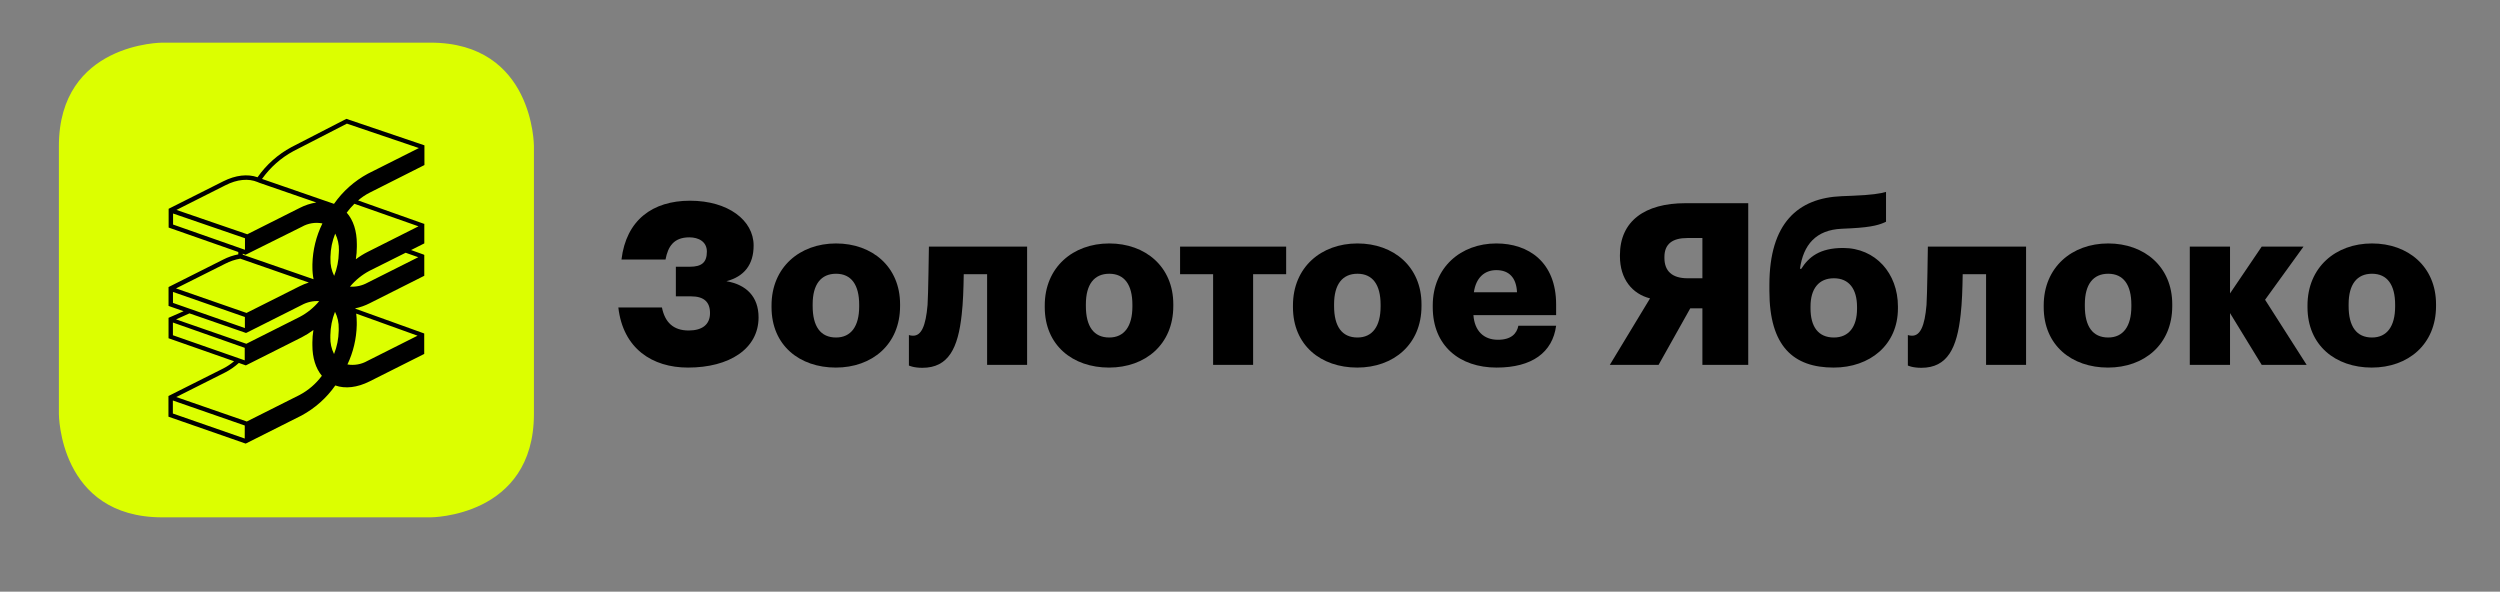
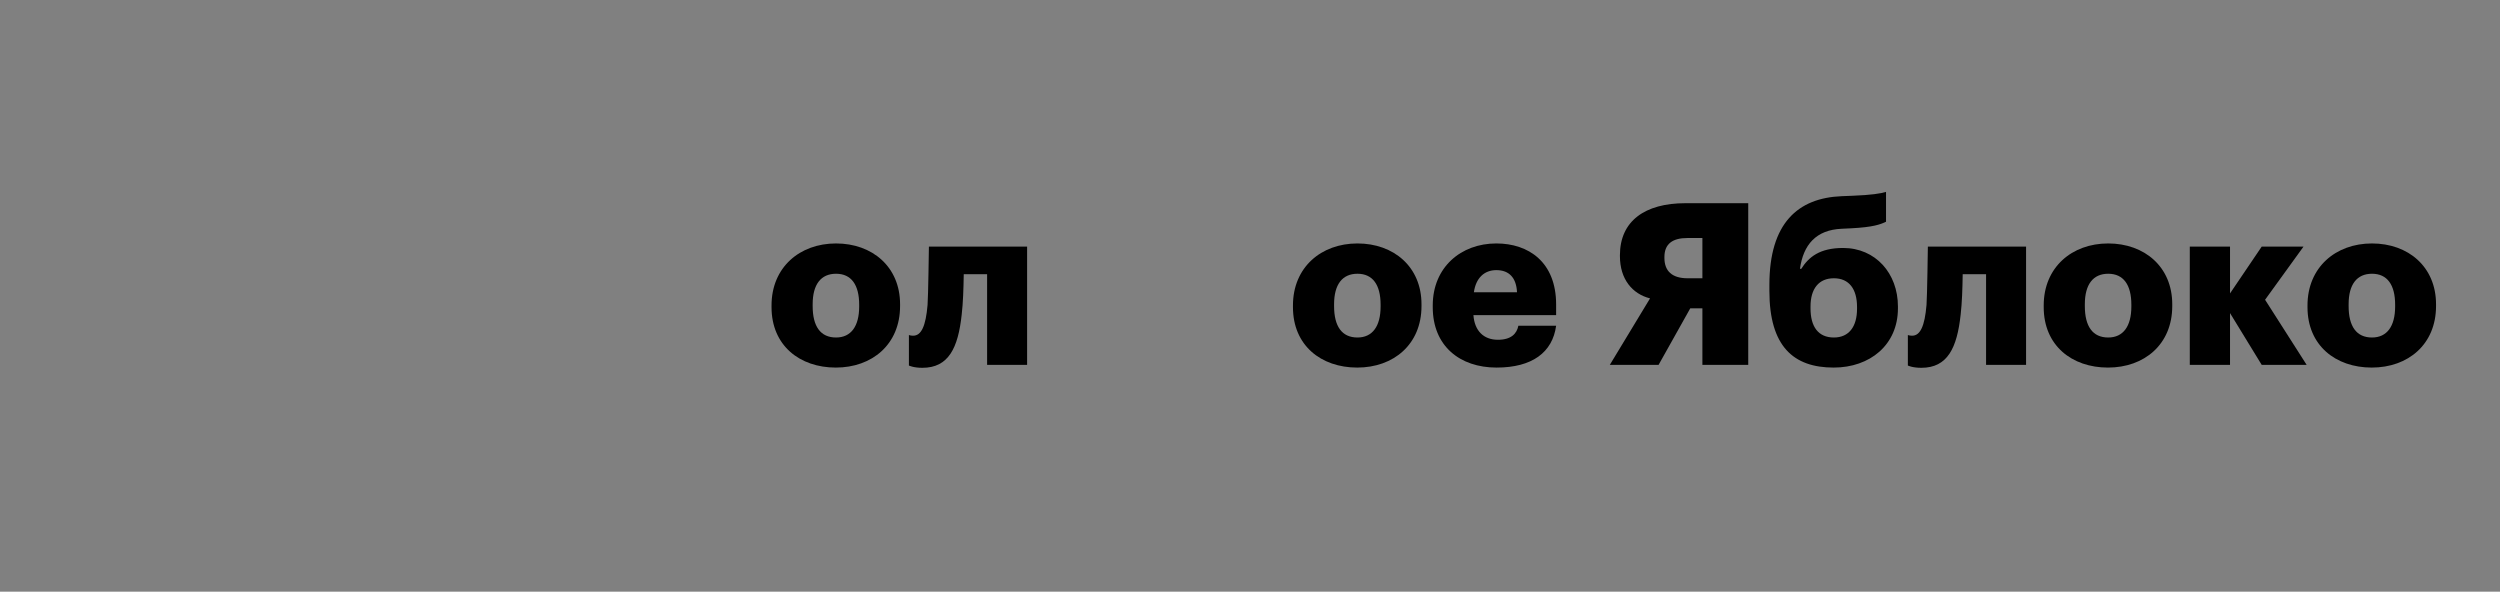
<svg xmlns="http://www.w3.org/2000/svg" width="469" height="111" viewBox="0 0 469 111" fill="none">
  <rect x="0" y="0" width="469" height="111" fill="#808080" stroke="none" />
-   <path d="M30.466 8C30.466 8 11.047 8 11.047 27.405V77.648C11.047 77.648 11.047 97.054 30.466 97.054H80.745C80.745 97.054 100.164 97.054 100.164 77.648V27.405C100.164 27.405 100.164 8 80.745 8H30.466Z" fill="#DCFF00" />
-   <path d="M79.623 30.963V27.265L64.98 22.295L54.676 27.599C52.142 28.959 49.964 30.896 48.316 33.253C46.455 32.591 44.186 32.857 41.894 34.01L31.636 39.167V42.69L44.706 47.275V47.716C43.721 47.907 42.769 48.236 41.877 48.694L31.619 53.851V57.391L34.448 58.386L31.619 59.624V63.458L43.914 67.772C43.296 68.296 42.62 68.747 41.9 69.117L31.602 74.291V78.17L45.911 83.157L46.092 83.219L46.228 83.151L56.543 77.966C59.075 76.604 61.253 74.667 62.903 72.312C64.765 72.974 67.028 72.708 69.325 71.554L79.584 66.398V62.564L79.357 62.479L66.654 57.905V57.843C67.595 57.647 68.504 57.325 69.359 56.887L79.595 51.736V47.829L79.482 47.761L77.117 46.908L79.601 45.658V41.983H79.527L67.181 37.601C67.836 37.032 68.558 36.546 69.331 36.153L79.623 30.963ZM42.279 34.762C44.48 33.632 46.624 33.439 48.316 34.152L48.627 34.282L59.338 37.985C58.249 38.16 57.195 38.508 56.215 39.014L46.392 43.95L33.101 39.382L42.279 34.762ZM61.975 63.254V62.87C61.999 61.37 62.294 59.887 62.846 58.493C63.34 59.474 63.579 60.562 63.542 61.66V62.044C63.518 63.544 63.221 65.027 62.665 66.42C62.178 65.438 61.939 64.35 61.969 63.254M63.565 47.377C63.538 48.875 63.241 50.356 62.688 51.748C62.2 50.767 61.961 49.682 61.992 48.587V48.197C62.023 46.696 62.326 45.213 62.886 43.821C63.374 44.801 63.614 45.886 63.582 46.981L63.565 47.377ZM58.824 52.387L45.538 47.778V47.592L45.957 47.745L46.075 47.79L56.628 42.543C57.797 41.876 59.167 41.653 60.487 41.915C59.31 44.303 58.669 46.92 58.608 49.582V50.097C58.605 50.871 58.677 51.643 58.824 52.404M32.467 42.124V40.055L45.957 44.691V46.862L32.467 42.124ZM42.25 49.475C43.138 49.012 44.093 48.692 45.08 48.525L57.935 53.003C57.331 53.191 56.745 53.429 56.181 53.715L46.245 58.708L33.016 54.105L42.25 49.475ZM32.45 56.825V54.767L45.94 59.466V61.546L32.45 56.825ZM35.54 58.787L46.143 62.462L46.324 62.389L56.605 57.221C57.606 56.672 58.742 56.419 59.882 56.492C58.871 57.711 57.628 58.718 56.226 59.454L46.211 64.492L33.027 59.918L35.54 58.787ZM32.439 62.892V60.506L45.911 65.25V67.602L32.439 62.892ZM45.911 82.269L32.428 77.576V75.133L45.917 79.826L45.911 82.269ZM33.067 74.483L42.262 69.858C43.185 69.383 44.041 68.788 44.808 68.088L45.94 68.484L46.121 68.546L46.222 68.495L56.572 63.294C57.35 62.895 58.094 62.432 58.795 61.908C58.668 62.676 58.604 63.454 58.603 64.232V64.741C58.603 67.11 59.214 69.095 60.38 70.497C59.279 71.99 57.858 73.217 56.221 74.087L46.302 79.074L33.067 74.483ZM66.926 60.981V60.461C66.927 59.916 66.893 59.373 66.824 58.832L78.333 62.977L68.912 67.715C67.78 68.356 66.461 68.588 65.178 68.371C66.274 66.058 66.87 63.54 66.926 60.981ZM78.469 48.253L68.935 53.042C67.935 53.593 66.798 53.846 65.659 53.772C66.671 52.556 67.91 51.55 69.308 50.809L76.098 47.416L78.469 48.253ZM78.508 42.458L68.98 47.253C68.198 47.646 67.454 48.11 66.756 48.638C66.879 47.869 66.941 47.092 66.943 46.314V45.794C66.943 43.334 66.292 41.304 65.042 39.891C65.483 39.303 65.965 38.747 66.485 38.228L78.508 42.458ZM62.665 38.245L49.154 33.569C50.699 31.392 52.726 29.6 55.078 28.334L65.076 23.194L78.582 27.774L69.02 32.58C66.49 33.944 64.314 35.88 62.665 38.234" fill="black" />
-   <path d="M129.069 68.958C122.366 68.958 116.885 65.395 116 57.675H124.179C124.727 60.432 126.286 62.001 129.195 62.001C131.725 62.001 133.2 60.898 133.2 58.735C133.2 56.657 132.062 55.596 129.659 55.596H126.792V50.04H129.406C131.64 50.04 132.61 49.234 132.61 47.198C132.61 45.332 131.05 44.526 129.322 44.526C126.413 44.526 125.317 46.222 124.853 48.682H116.59C117.476 41.302 122.408 37.654 129.448 37.654C136.615 37.654 141.379 41.344 141.379 46.053C141.379 49.616 139.65 51.864 136.278 52.755C139.988 53.391 142.306 55.639 142.306 59.541C142.306 65.437 136.826 68.958 129.069 68.958Z" fill="black" />
  <path d="M156.797 68.958C150.01 68.958 144.74 64.801 144.74 57.632V57.293C144.74 50.167 150.01 45.671 156.84 45.671C163.627 45.671 168.854 50.04 168.854 57.081V57.42C168.854 64.631 163.585 68.958 156.797 68.958ZM156.84 63.316C159.664 63.316 161.182 61.195 161.182 57.505V57.166C161.182 53.433 159.706 51.355 156.84 51.355C154.015 51.355 152.455 53.348 152.455 57.081V57.42C152.455 61.238 153.931 63.316 156.84 63.316Z" fill="black" />
  <path d="M180.418 58.99C179.744 65.31 177.931 69 173.041 69C171.312 69 170.554 68.576 170.511 68.576V62.85C170.511 62.85 170.807 62.977 171.312 62.977C172.83 62.977 173.673 61.195 174.011 57.208C174.137 55.639 174.263 46.265 174.263 46.265H192.686V68.449H185.182V51.44H180.798C180.756 54.239 180.671 56.784 180.418 58.99Z" fill="black" />
-   <path d="M208.053 68.958C201.266 68.958 195.996 64.801 195.996 57.632V57.293C195.996 50.167 201.266 45.671 208.096 45.671C214.883 45.671 220.111 50.04 220.111 57.081V57.42C220.111 64.631 214.841 68.958 208.053 68.958ZM208.096 63.316C210.92 63.316 212.438 61.195 212.438 57.505V57.166C212.438 53.433 210.962 51.355 208.096 51.355C205.271 51.355 203.711 53.348 203.711 57.081V57.42C203.711 61.238 205.187 63.316 208.096 63.316Z" fill="black" />
-   <path d="M241.282 46.265V51.44H235.084V68.449H227.58V51.44H221.383V46.265H241.282Z" fill="black" />
  <path d="M254.616 68.958C247.829 68.958 242.559 64.801 242.559 57.632V57.293C242.559 50.167 247.829 45.671 254.658 45.671C261.446 45.671 266.673 50.04 266.673 57.081V57.42C266.673 64.631 261.404 68.958 254.616 68.958ZM254.658 63.316C257.483 63.316 259.001 61.195 259.001 57.505V57.166C259.001 53.433 257.525 51.355 254.658 51.355C251.834 51.355 250.274 53.348 250.274 57.081V57.42C250.274 61.238 251.749 63.316 254.658 63.316Z" fill="black" />
  <path d="M280.757 68.958C273.843 68.958 268.784 64.886 268.784 57.632V57.293C268.784 50.167 274.054 45.671 280.715 45.671C286.743 45.671 291.929 49.149 291.929 57.123V59.117H276.415C276.625 62.044 278.312 63.74 281.01 63.74C283.497 63.74 284.551 62.595 284.846 61.111H291.929C291.254 66.116 287.418 68.958 280.757 68.958ZM276.499 54.833H284.593C284.467 52.161 283.16 50.676 280.715 50.676C278.438 50.676 276.878 52.161 276.499 54.833Z" fill="black" />
  <path d="M319.37 44.653H316.545C313.763 44.653 312.245 45.756 312.245 48.216V48.386C312.245 50.846 313.679 52.203 316.588 52.203H319.37V44.653ZM317.093 57.844L311.149 68.449H302.001L309.547 55.978C306.217 55.13 303.898 52.373 303.898 48.046V47.877C303.898 41.472 308.578 38.121 316.166 38.121H327.97V68.449H319.37V57.844H317.093Z" fill="black" />
  <path d="M343.995 68.958C336.449 68.958 331.938 64.97 331.938 54.578V53.433C331.938 41.853 337.292 37.145 345.471 36.806L347.579 36.721C350.993 36.594 352.89 36.297 353.818 36V41.599C352.764 42.108 351.373 42.617 347.284 42.829L345.513 42.914C340.665 43.126 338.304 45.925 337.672 50.422H337.925C339.316 48.216 341.381 46.519 345.766 46.519C351.837 46.519 356.052 51.27 356.052 57.505V57.844C356.052 64.716 350.783 68.958 343.995 68.958ZM344.037 63.316C346.862 63.316 348.38 61.28 348.38 57.929V57.59C348.38 54.239 346.904 52.203 344.037 52.203C341.213 52.203 339.653 54.154 339.653 57.505V57.844C339.653 61.323 341.129 63.316 344.037 63.316Z" fill="black" />
  <path d="M367.822 58.99C367.148 65.31 365.335 69 360.445 69C358.716 69 357.957 68.576 357.915 68.576V62.85C357.915 62.85 358.21 62.977 358.716 62.977C360.234 62.977 361.077 61.195 361.414 57.208C361.541 55.639 361.667 46.265 361.667 46.265H380.09V68.449H372.586V51.44H368.202C368.159 54.239 368.075 56.784 367.822 58.99Z" fill="black" />
  <path d="M395.457 68.958C388.67 68.958 383.4 64.801 383.4 57.632V57.293C383.4 50.167 388.67 45.671 395.499 45.671C402.287 45.671 407.514 50.04 407.514 57.081V57.42C407.514 64.631 402.245 68.958 395.457 68.958ZM395.499 63.316C398.324 63.316 399.842 61.195 399.842 57.505V57.166C399.842 53.433 398.366 51.355 395.499 51.355C392.675 51.355 391.115 53.348 391.115 57.081V57.42C391.115 61.238 392.59 63.316 395.499 63.316Z" fill="black" />
  <path d="M424.296 68.449L418.352 58.735V68.449H410.805V46.265H418.352V55.045L424.296 46.265H432.137L424.928 56.233L432.727 68.449H424.296Z" fill="black" />
  <path d="M444.943 68.958C438.156 68.958 432.886 64.801 432.886 57.632V57.293C432.886 50.167 438.156 45.671 444.985 45.671C451.772 45.671 457 50.04 457 57.081V57.42C457 64.631 451.73 68.958 444.943 68.958ZM444.985 63.316C447.81 63.316 449.327 61.195 449.327 57.505V57.166C449.327 53.433 447.852 51.355 444.985 51.355C442.161 51.355 440.601 53.348 440.601 57.081V57.42C440.601 61.238 442.076 63.316 444.985 63.316Z" fill="black" />
</svg>